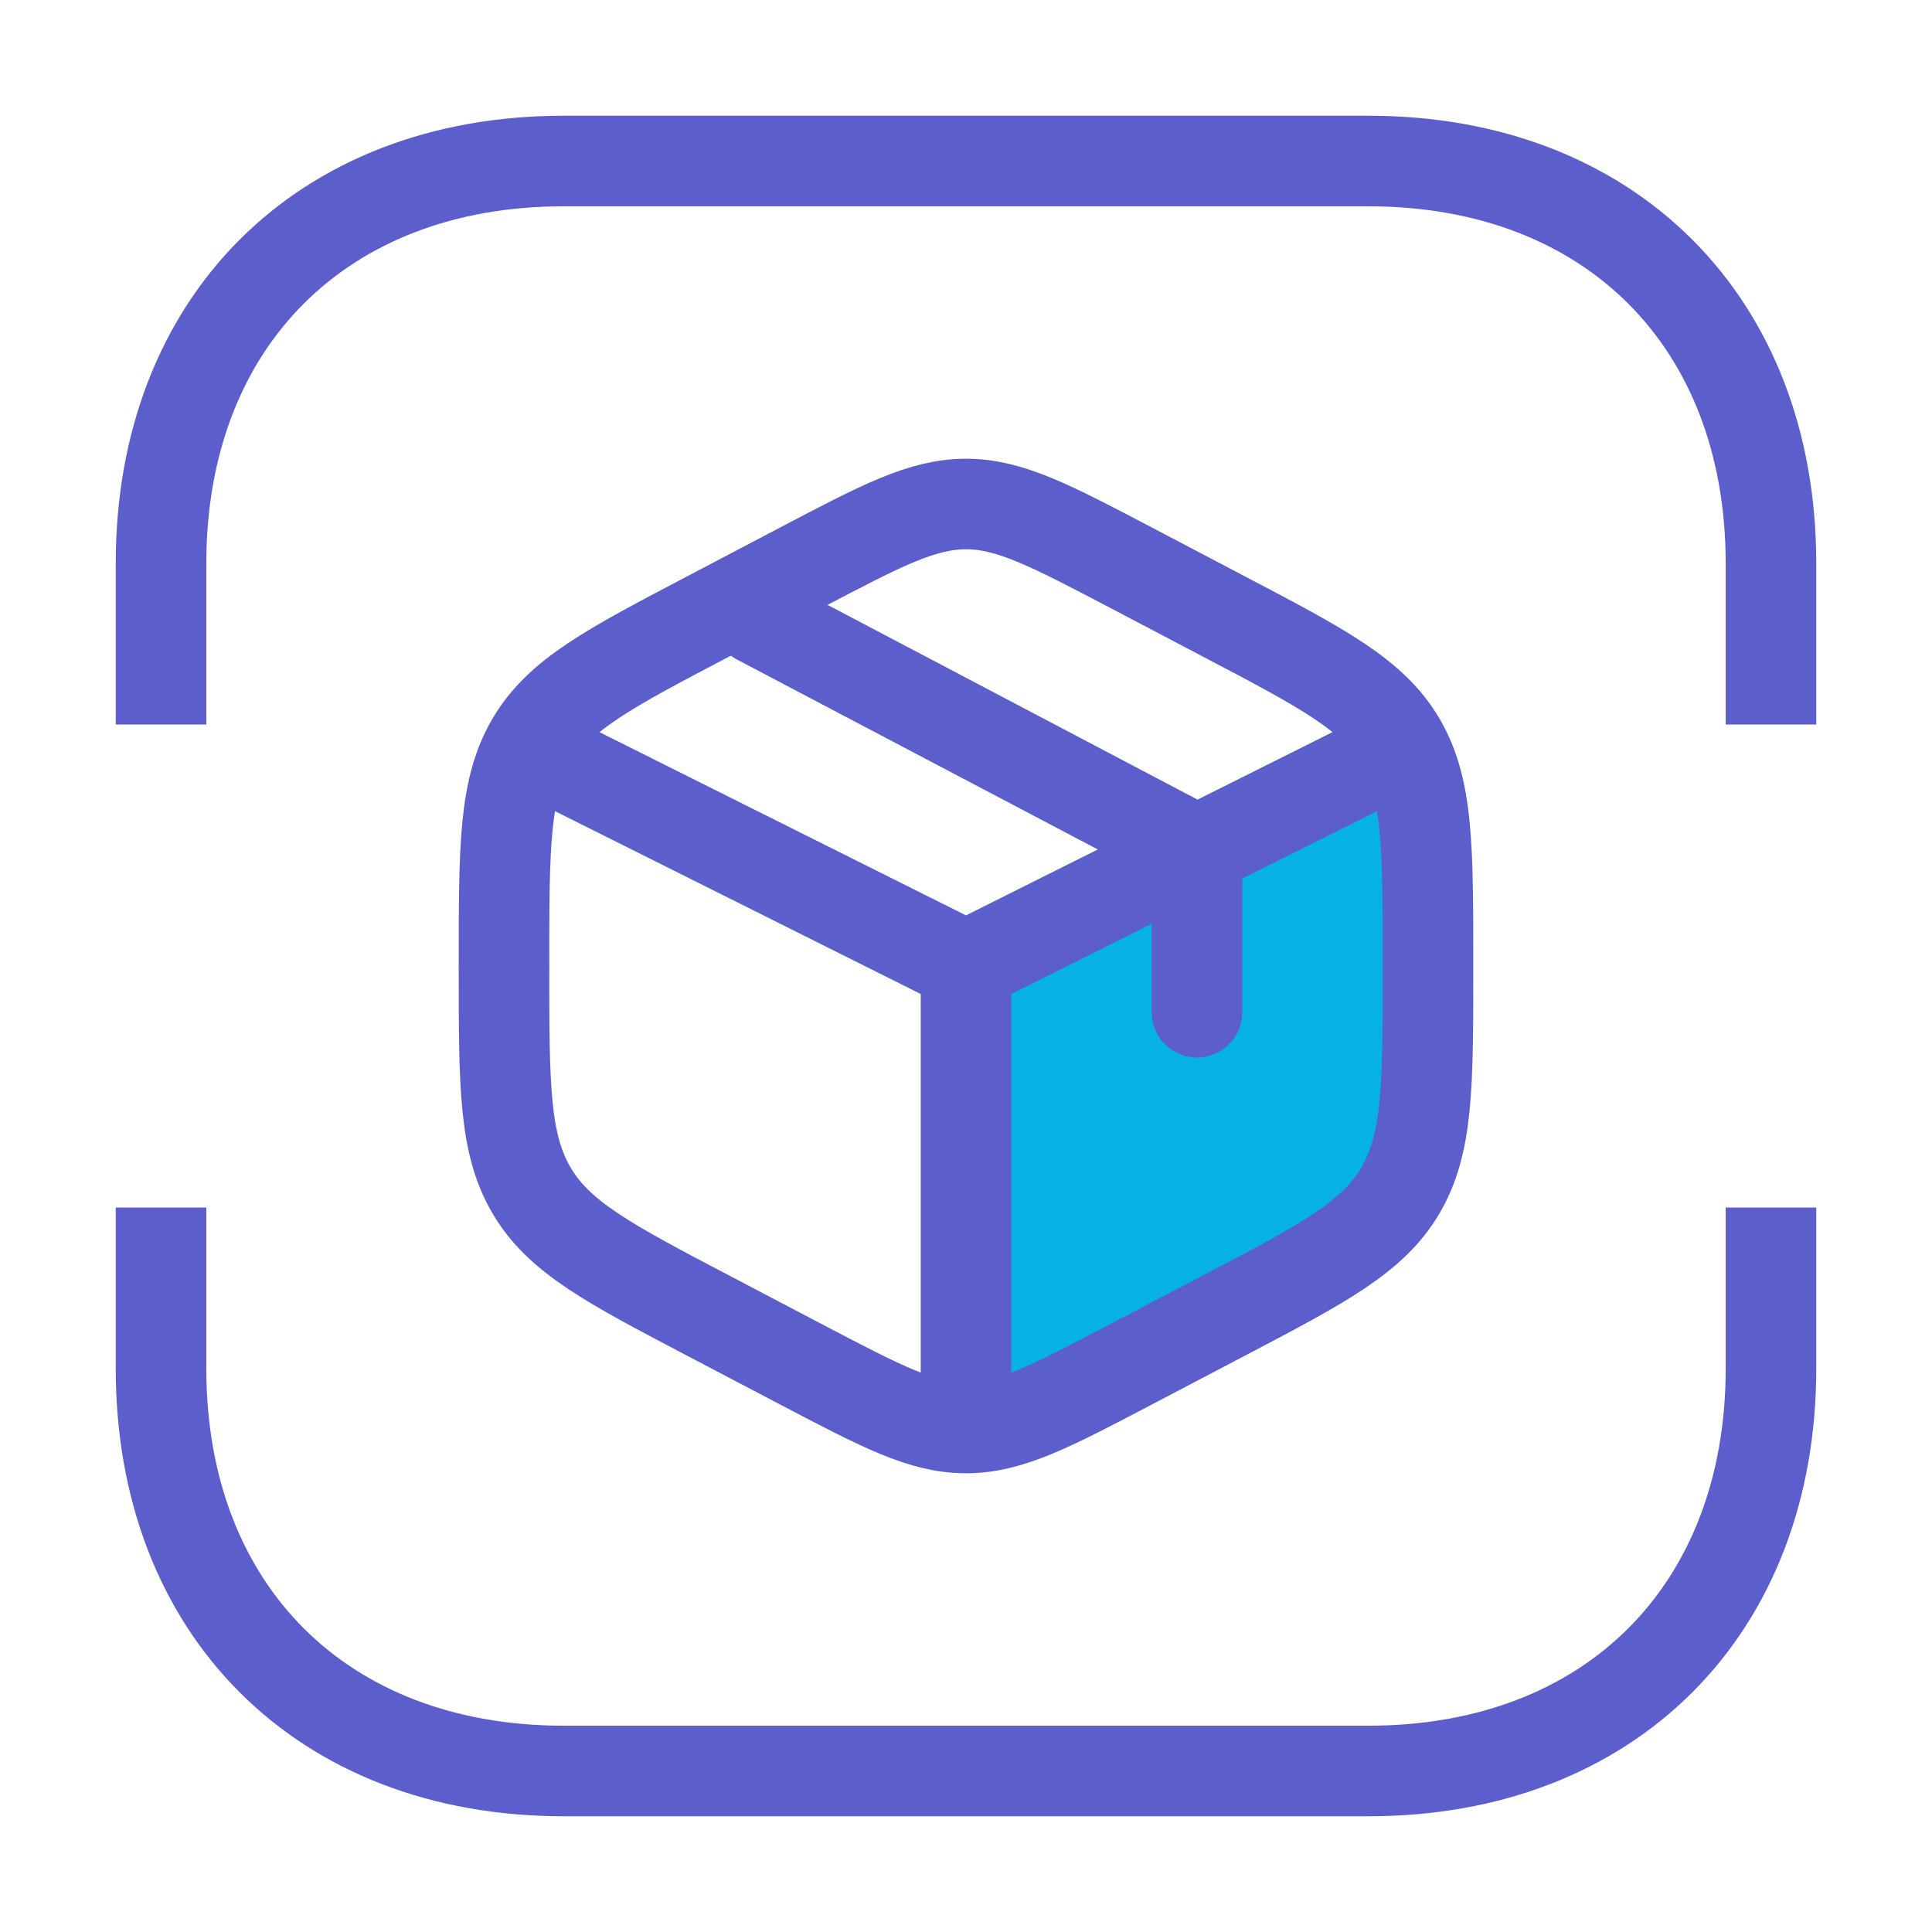
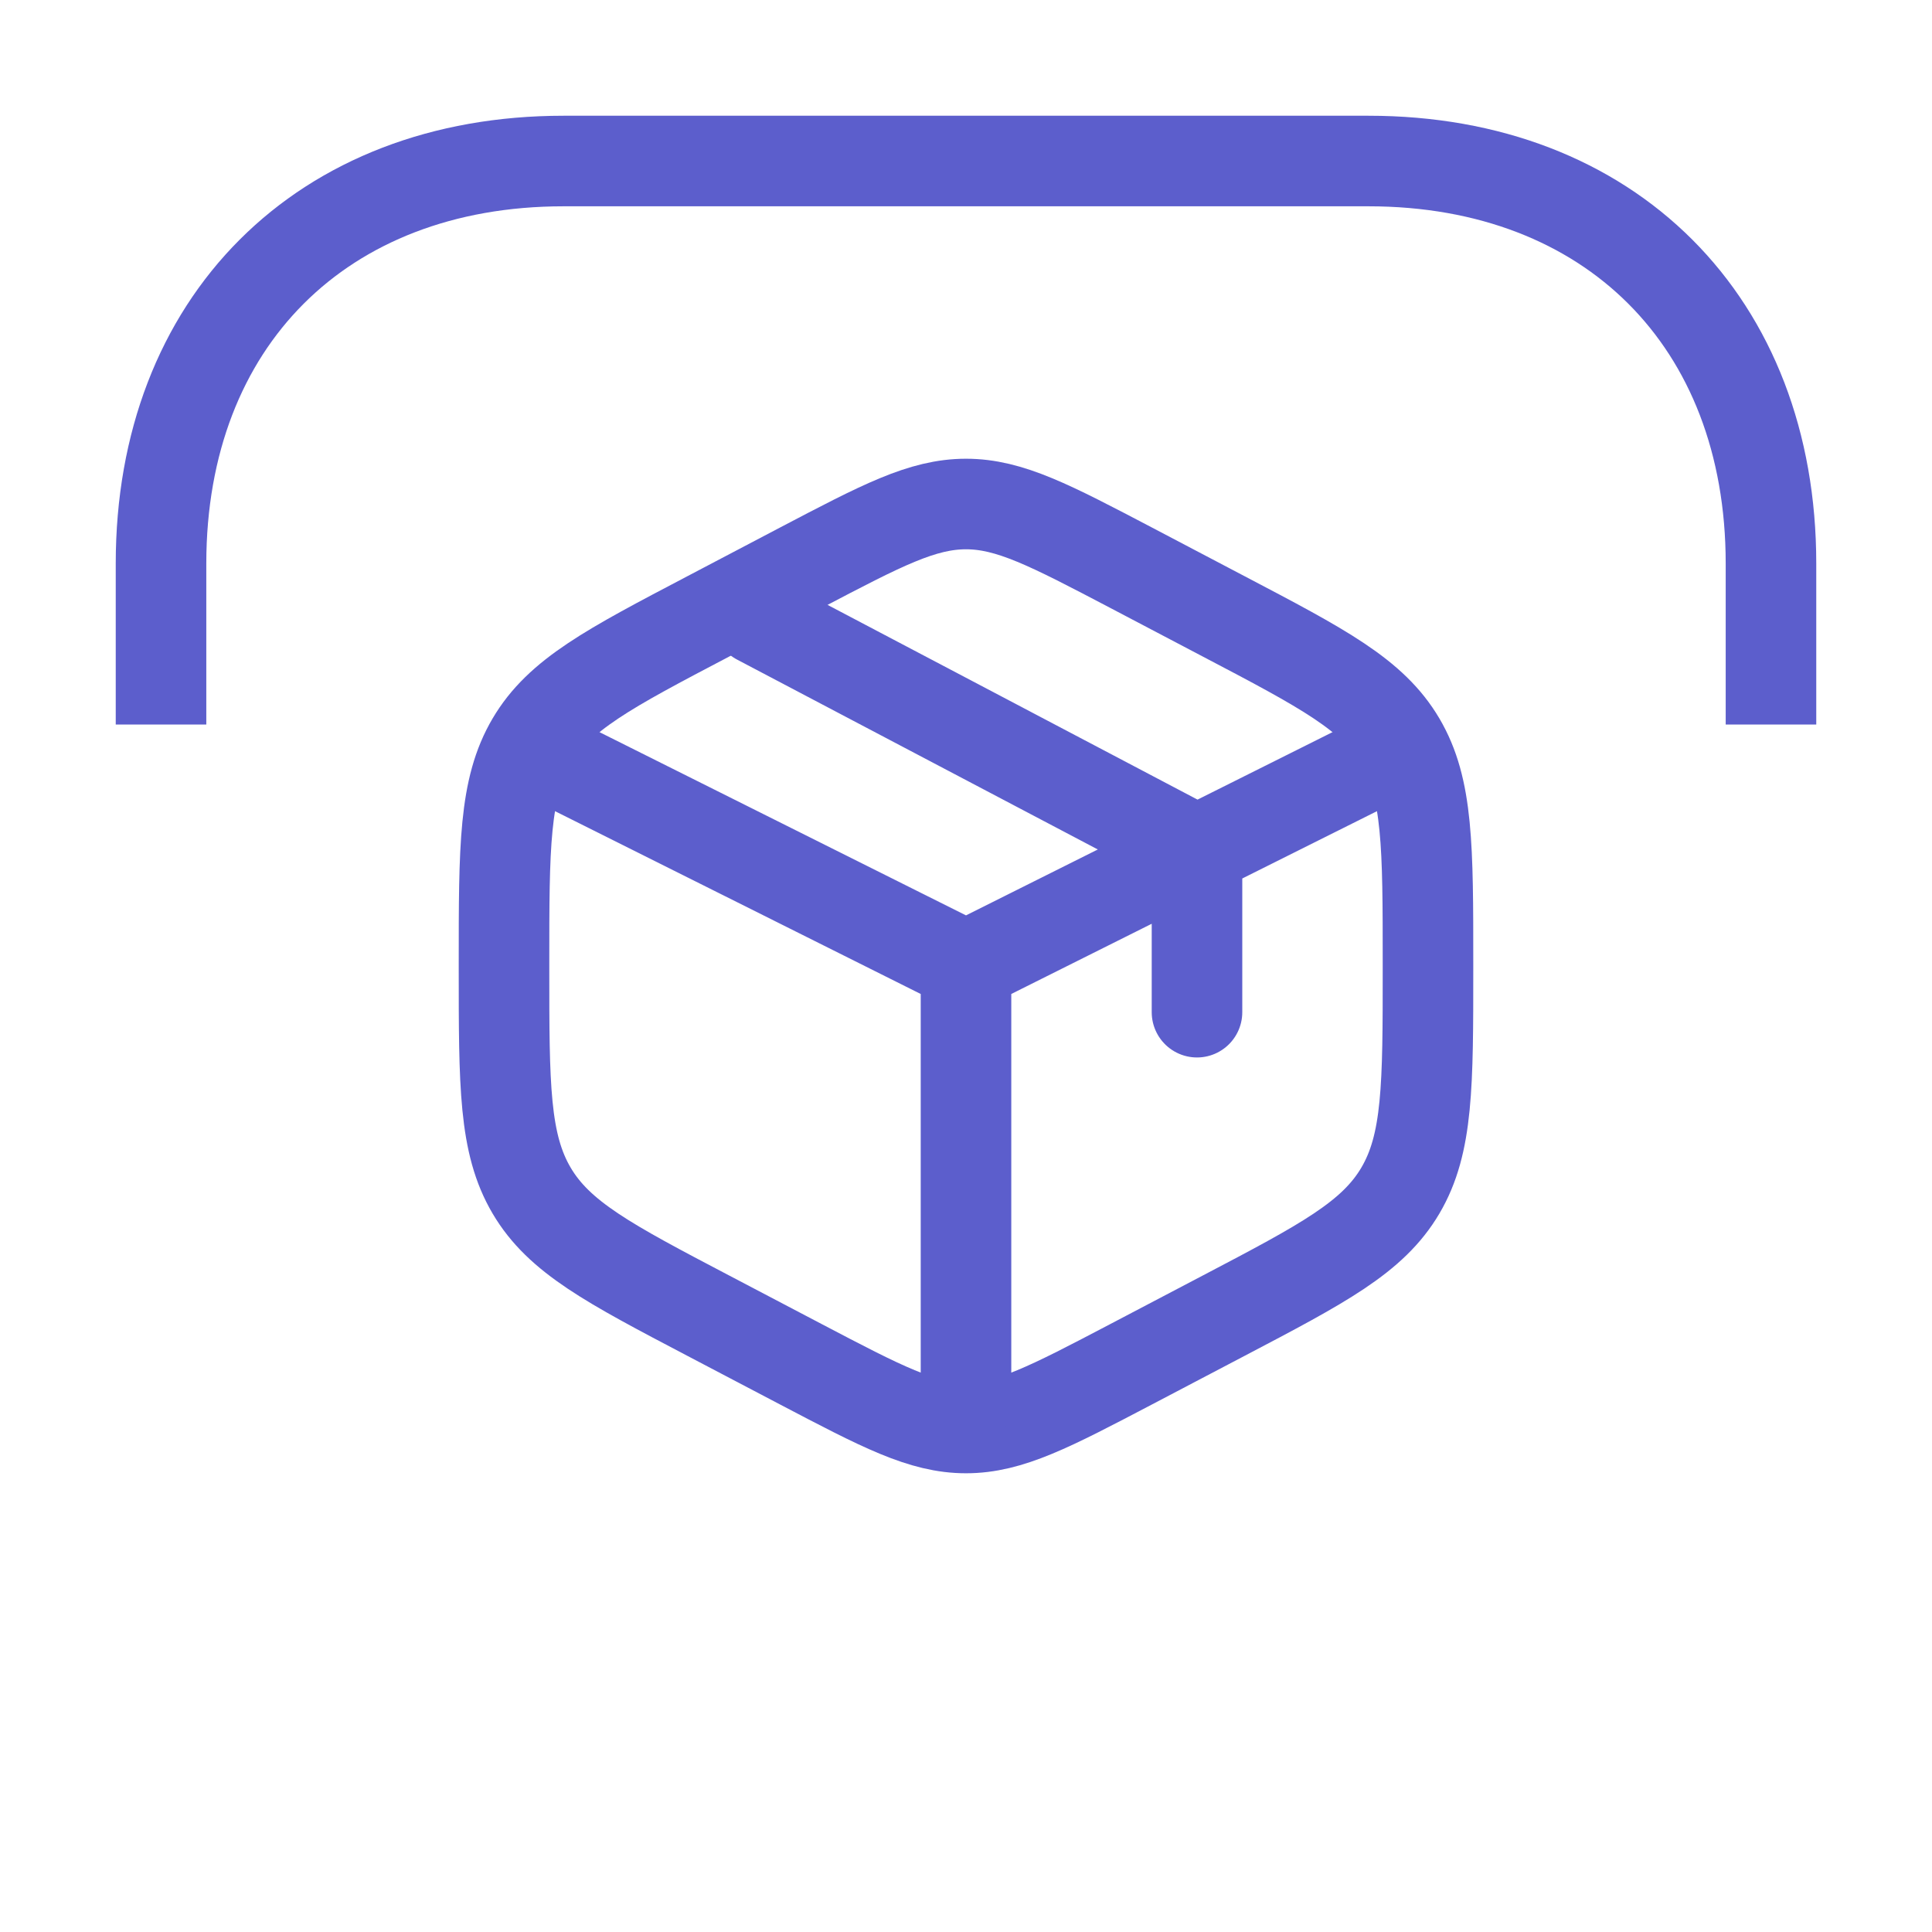
<svg xmlns="http://www.w3.org/2000/svg" width="32" height="32" viewBox="0 0 32 32" fill="none">
  <path d="M2.667 12V9.333C2.667 5.333 5.333 2.667 9.333 2.667H22.667C26.667 2.667 29.333 5.333 29.333 9.333V12" stroke="#5C5ECC" stroke-width="1.5" />
-   <path d="M2.667 20V22.667C2.667 26.667 5.333 29.333 9.333 29.333H22.667C26.667 29.333 29.333 26.667 29.333 22.667V20" stroke="#5C5ECC" stroke-width="1.5" />
-   <path d="M16 23.5V16C18.296 14.852 21.204 13.704 23.5 12.557V19.5L16 23.5Z" fill="#06B2E3" />
+   <path d="M16 23.5V16V19.5L16 23.5Z" fill="#06B2E3" />
  <path d="M18.738 9.405L20.268 10.209C21.915 11.073 22.738 11.505 23.195 12.281C23.652 13.057 23.652 14.023 23.652 15.955V16.045C23.652 17.977 23.652 18.943 23.195 19.719C22.738 20.495 21.915 20.928 20.268 21.792L18.738 22.595C17.394 23.3 16.723 23.652 16 23.652C15.277 23.652 14.606 23.3 13.262 22.595L11.732 21.792C10.085 20.928 9.262 20.495 8.805 19.719C8.348 18.943 8.348 17.977 8.348 16.045V15.955C8.348 14.023 8.348 13.057 8.805 12.281C9.262 11.505 10.085 11.073 11.732 10.209L13.262 9.405C14.606 8.7 15.277 8.348 16 8.348C16.723 8.348 17.394 8.7 18.738 9.405Z" stroke="#5C5ECC" stroke-width="1.5" stroke-linecap="round" />
  <path d="M22.887 12.557L19.826 14.087M16 16L9.113 12.557M16 16V23.27M16 16C16 16 18.099 14.951 19.444 14.278C19.593 14.204 19.826 14.087 19.826 14.087M19.826 14.087V16.765M19.826 14.087L12.557 10.261" stroke="#5C5ECC" stroke-width="1.5" stroke-linecap="round" />
</svg>